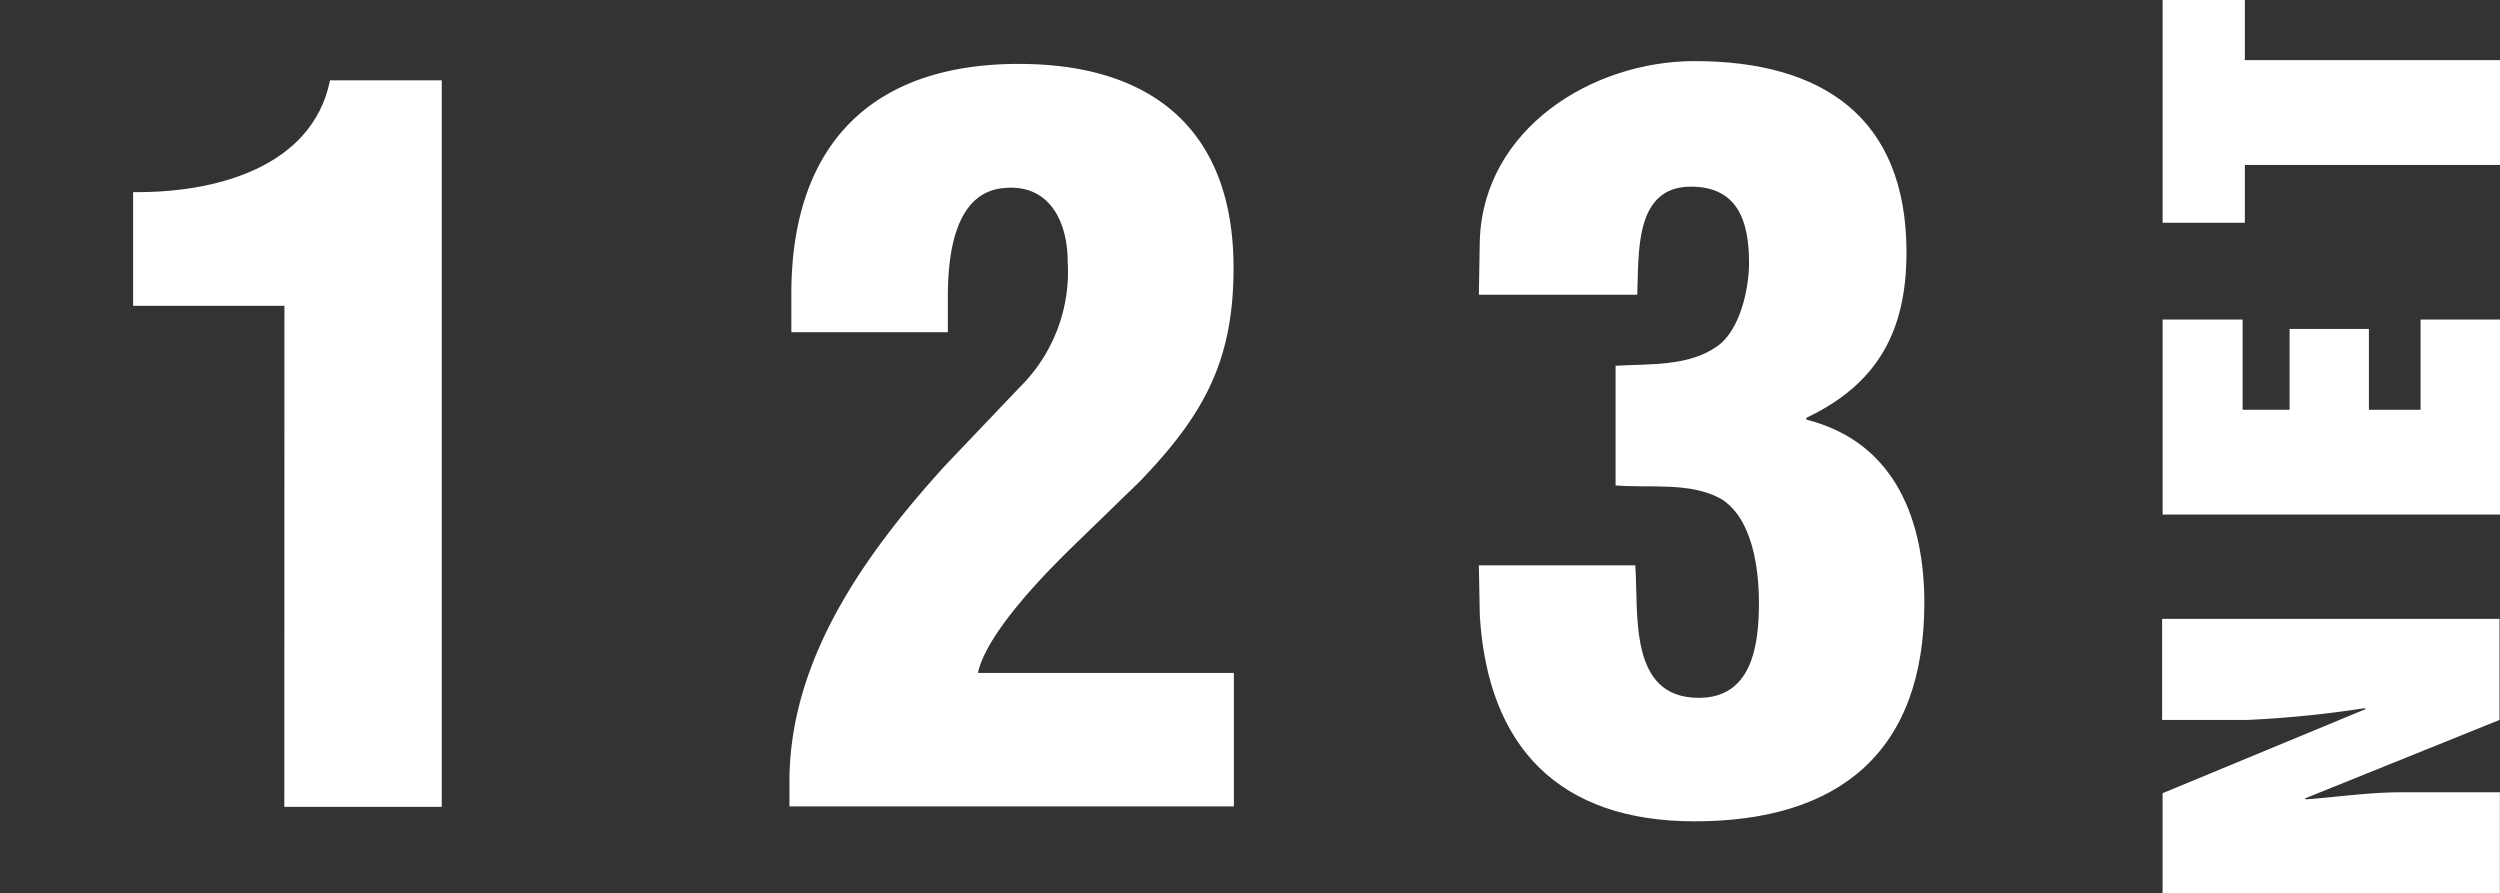
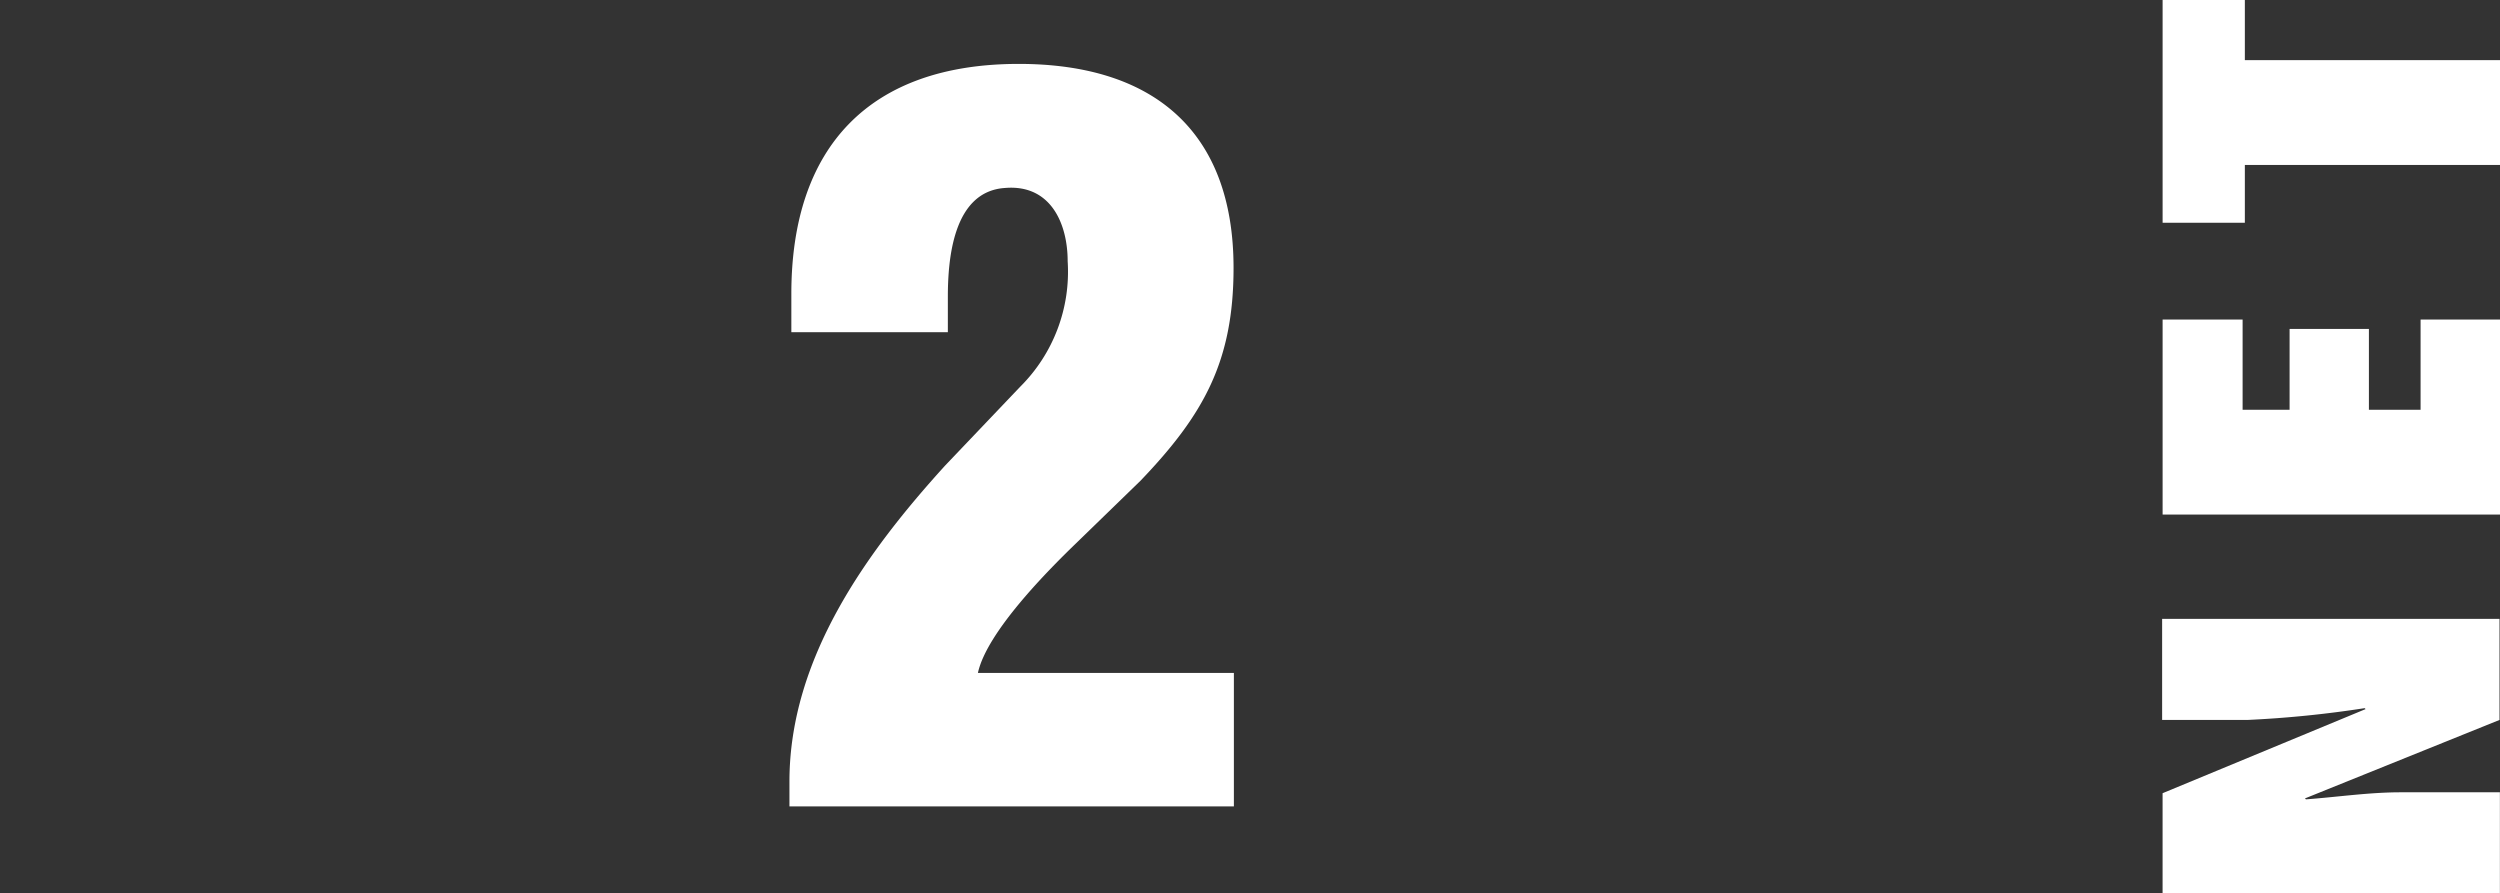
<svg xmlns="http://www.w3.org/2000/svg" width="98.439" height="35.175" viewBox="0 0 98.439 35.175">
  <rect x="0" y="0" width="98.439" height="35.175" fill="#333333" stroke="none" />
  <g id="_123net-vector-logo" data-name="123net-vector-logo" transform="translate(-21.3 -212.043)">
-     <rect id="Rectangle_11" data-name="Rectangle 11" width="26.442" height="35.138" transform="translate(21.3 212.043)" fill="none" />
    <g id="Group_3" data-name="Group 3" transform="translate(26.537 212.043)">
-       <path id="Path_61" data-name="Path 61" d="M80.158,280.206h6.2V251.6h-4.4c-.7,3.46-4.589,4.441-7.753,4.4v4.478h5.958Z" transform="translate(-74.2 -248.436)" fill="#fff" />
      <path id="Path_62" data-name="Path 62" d="M220.136,258.684v-1.406c0-1.48.2-4.163,2.257-4.293,1.795-.148,2.461,1.406,2.461,2.887a6.385,6.385,0,0,1-1.869,4.94l-2.961,3.109c-3.109,3.423-6.125,7.6-6.125,12.434v.981h17.5v-5.255H221.32c.352-1.628,2.813-4.089,3.867-5.107l2.535-2.461c2.5-2.609,3.664-4.718,3.664-8.382,0-5.422-3.2-8.031-8.456-8.031-5.884,0-8.956,3.275-8.956,9.048v1.517h6.162Z" transform="translate(-188.051 -245.584)" fill="#fff" />
-       <path id="Path_63" data-name="Path 63" d="M365.985,264.209c1.332.111,2.961-.148,4.163.537,1.24.777,1.48,2.776,1.48,4.089,0,1.684-.278,3.738-2.368,3.738-2.776,0-2.368-3.275-2.5-5.218H360.6l.037,1.98c.315,5.181,3.127,8.1,8.456,8.1,5.681,0,9.048-2.72,9.048-8.6,0-3.109-1.055-6.31-4.644-7.216v-.074c2.813-1.332,3.941-3.423,3.941-6.513,0-5.348-3.349-7.531-8.345-7.531-4.052,0-8.308,2.683-8.456,7.05L360.6,256.7h6.236c.074-1.554-.148-4.256,2.109-4.256,1.832,0,2.294,1.332,2.294,3,0,1.018-.352,2.646-1.24,3.275-1.129.814-2.683.7-4.015.777v4.718Z" transform="translate(-307.606 -245.095)" fill="#fff" />
      <path id="Path_64" data-name="Path 64" d="M519.3,377.006v-3.978h-3.9c-1.258,0-2.479.185-3.738.278l-.037-.037,7.66-3.09V366.2H506v3.978h3.386a42.825,42.825,0,0,0,4.589-.463l.037.037-7.994,3.312v3.941Z" transform="translate(-426.102 -341.831)" fill="#fff" />
      <path id="Path_65" data-name="Path 65" d="M519.385,310.179V302.5h-3.127v3.553h-2.035V302.87H511.1v3.183h-1.85V302.5H506.1v7.679Z" transform="translate(-426.183 -289.918)" fill="#fff" />
      <path id="Path_66" data-name="Path 66" d="M519.385,236.868H509.338V234.5H506.1v8.771h3.238v-2.276h10.047Z" transform="translate(-426.183 -234.5)" fill="#fff" />
    </g>
  </g>
</svg>